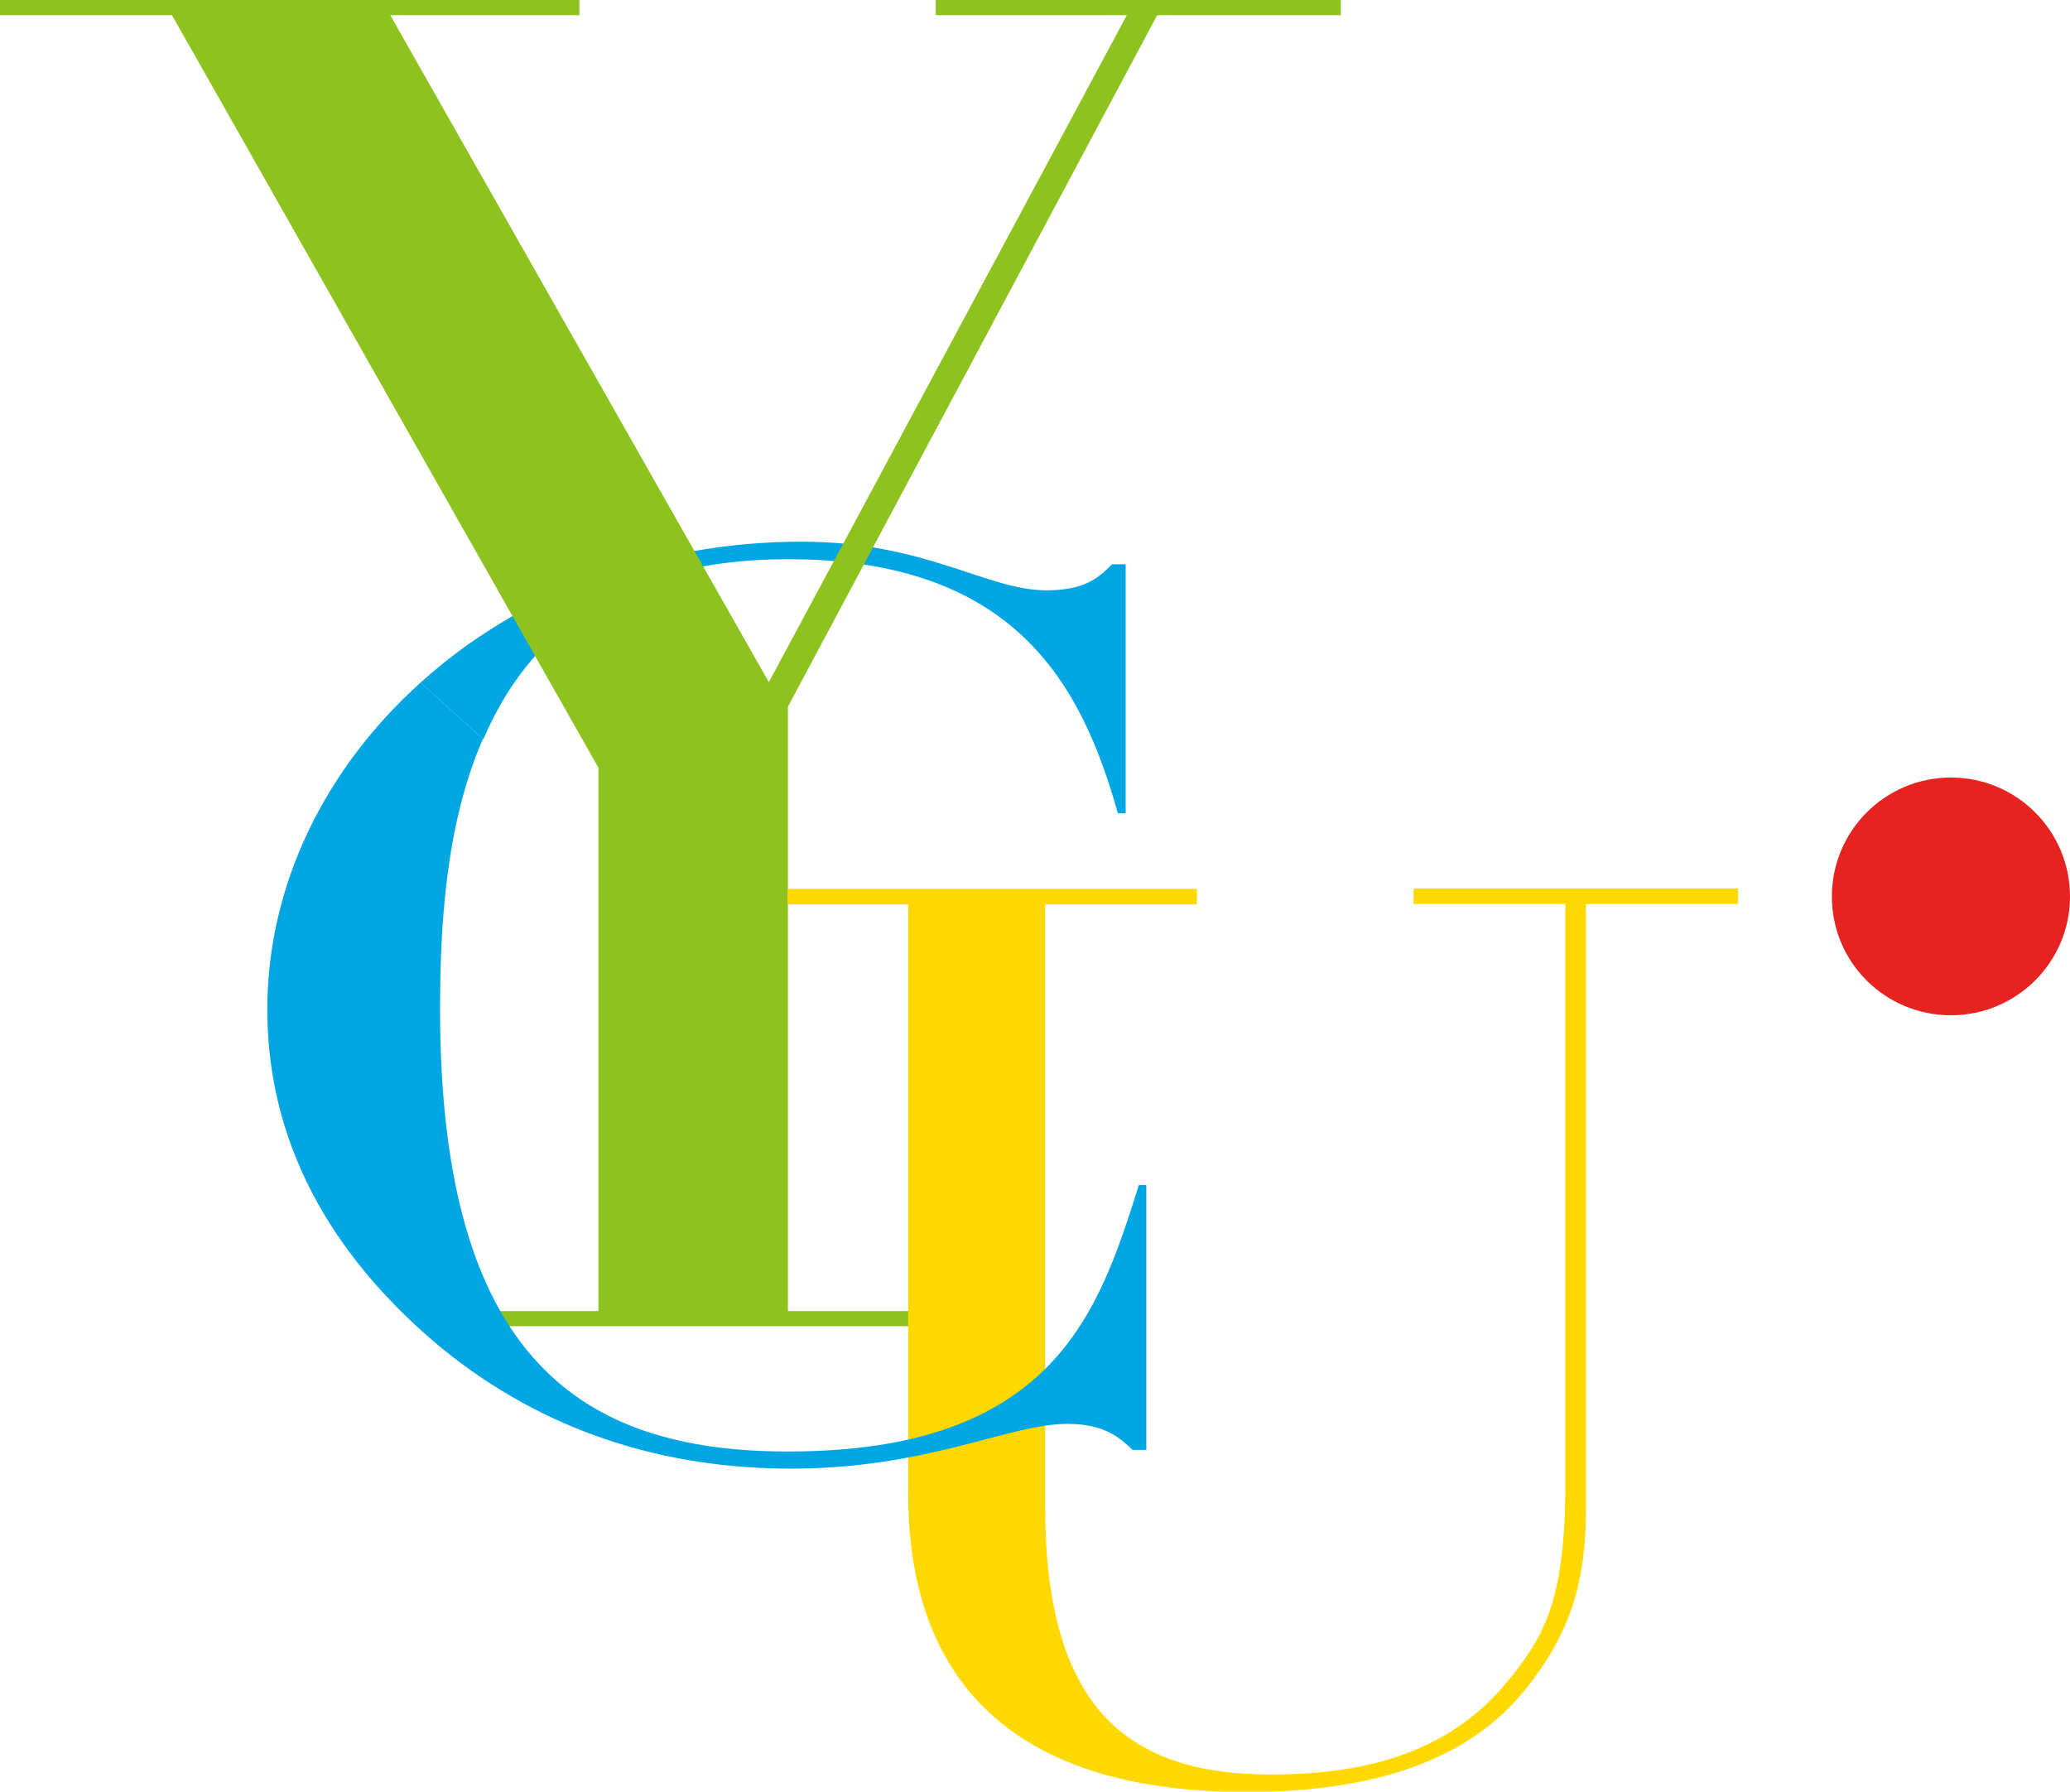
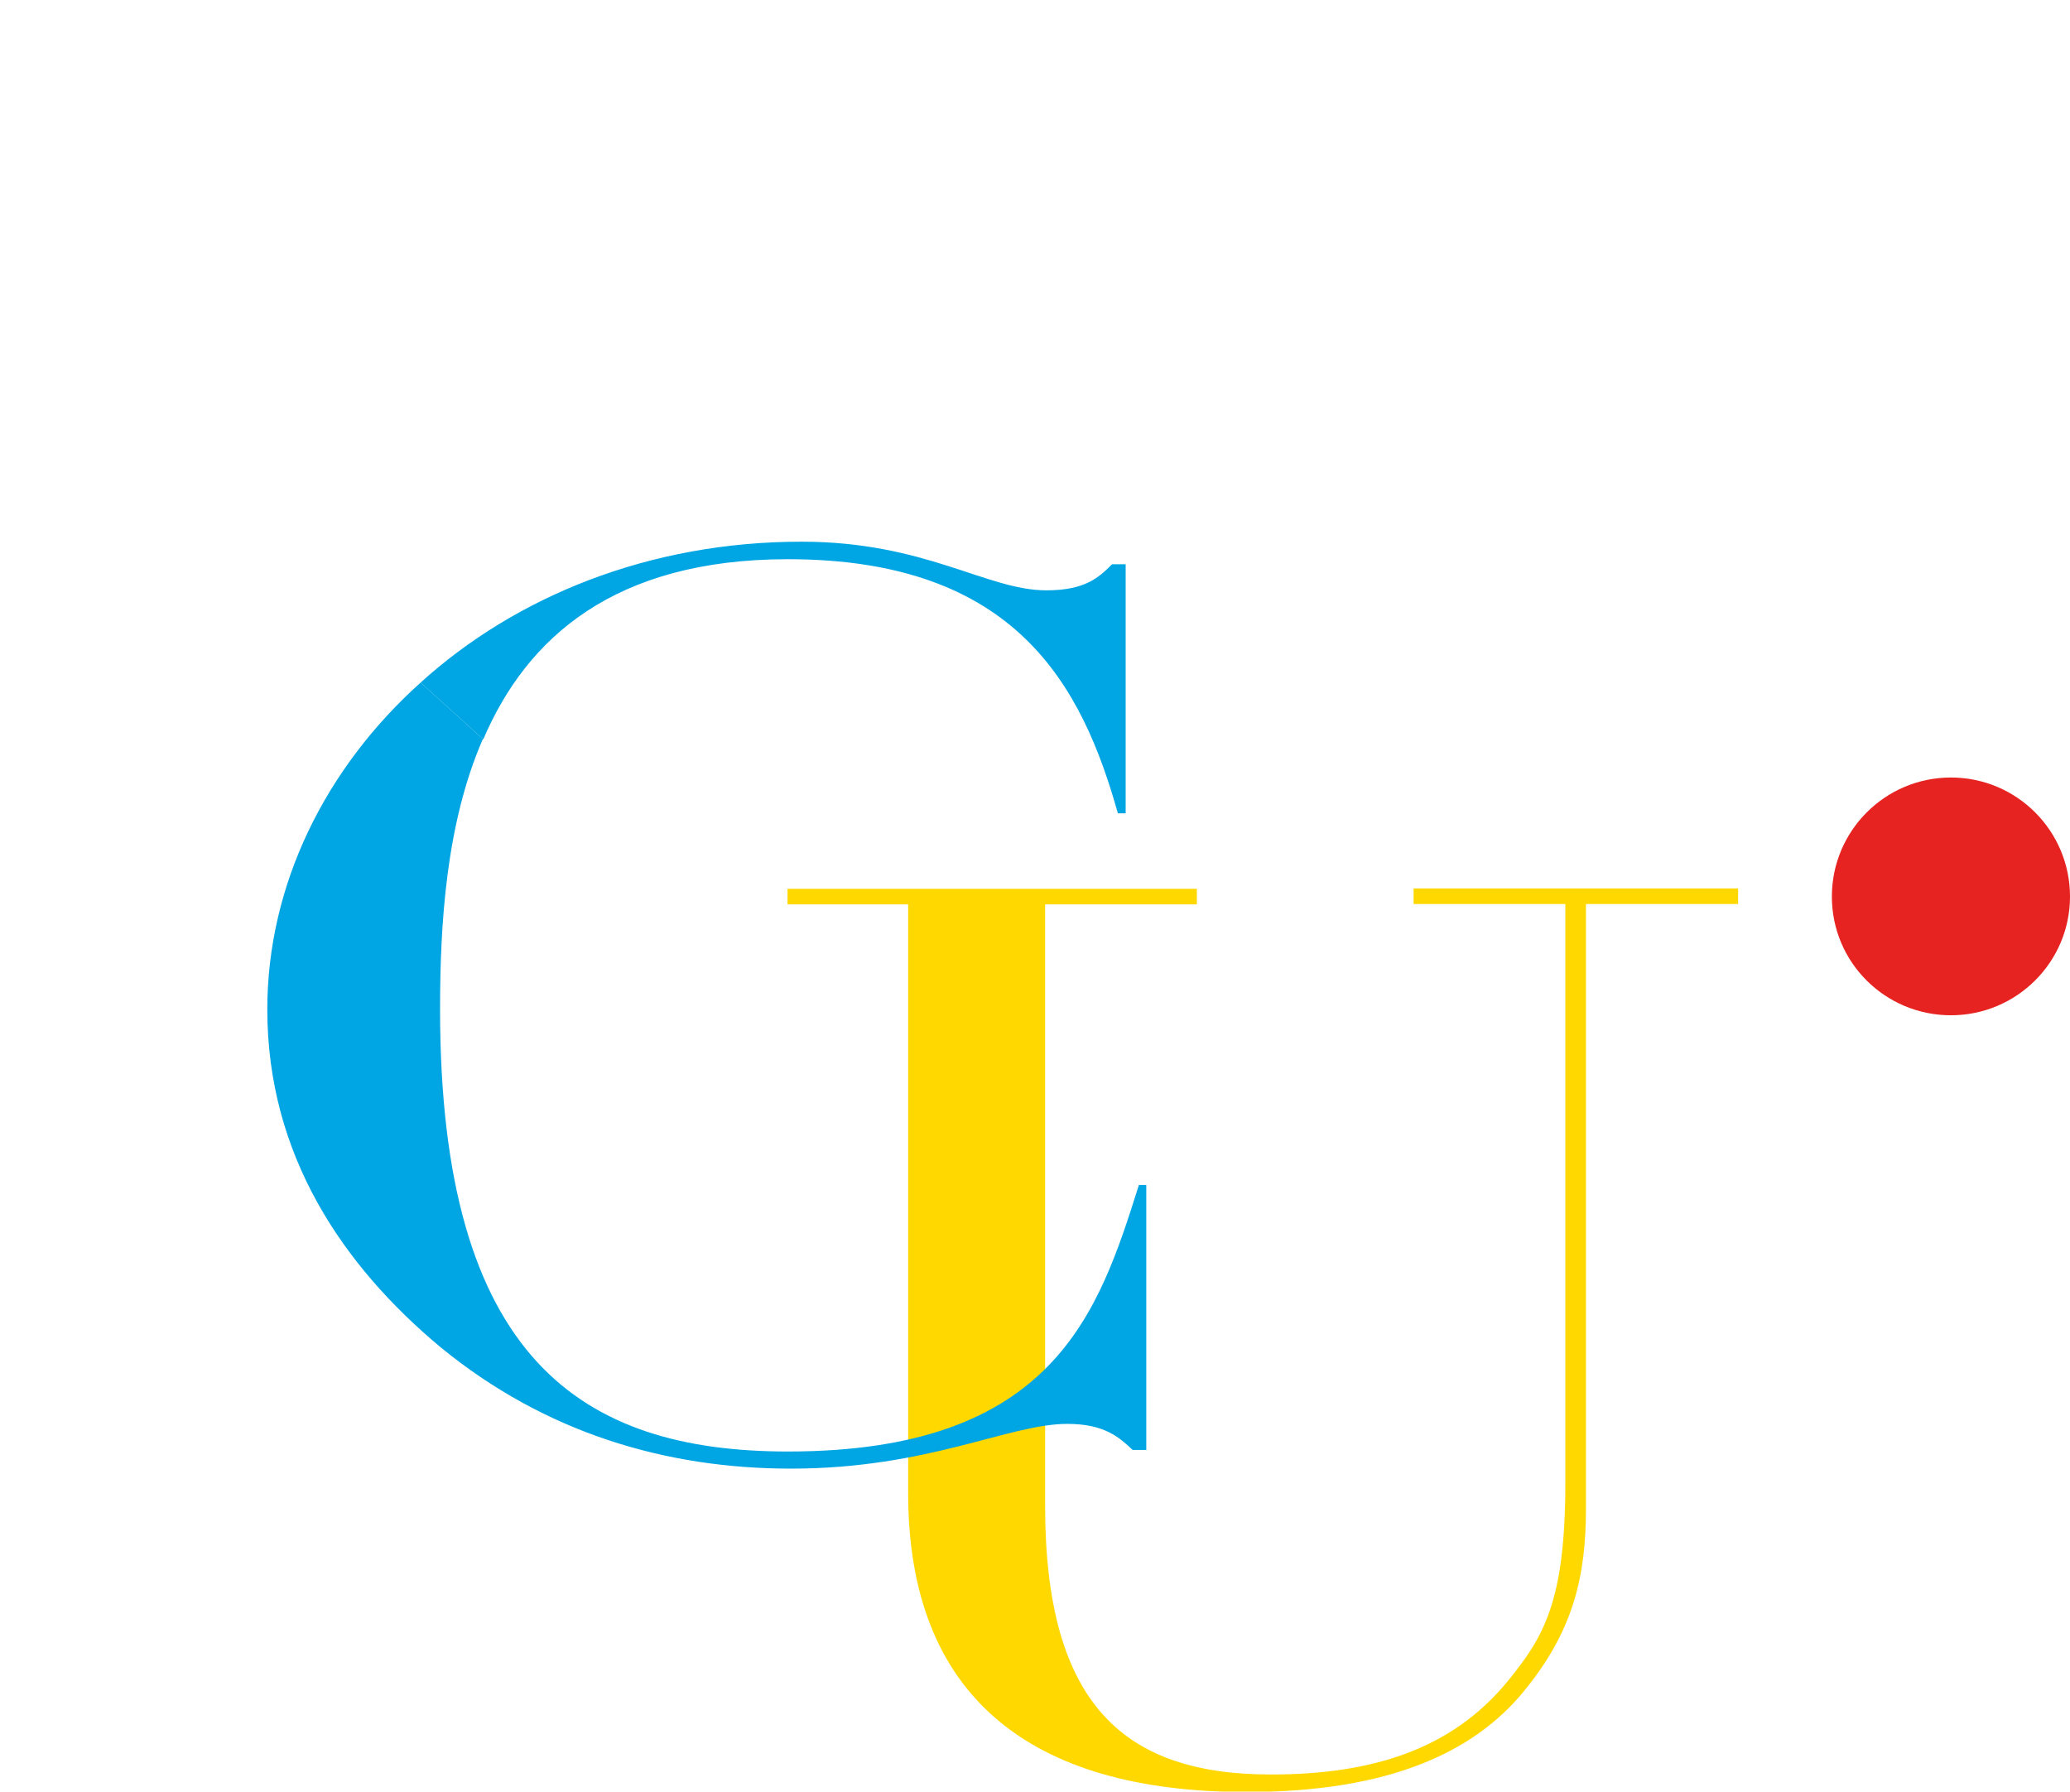
<svg xmlns="http://www.w3.org/2000/svg" id="_レイヤー_2" data-name="レイヤー 2" viewBox="0 0 53.2 46.04">
  <defs>
    <style>
      .cls-1 {
        fill: #00a6e3;
      }

      .cls-1, .cls-2, .cls-3, .cls-4 {
        stroke-width: 0px;
      }

      .cls-2 {
        fill: #e62320;
      }

      .cls-3 {
        fill: #8dc21f;
      }

      .cls-4 {
        fill: #ffd800;
      }
    </style>
  </defs>
  <g id="_文字" data-name="文字">
    <g>
      <path class="cls-1" d="m10.81,17.54c2.44-2.21,5.87-3.62,9.79-3.62,3.19,0,4.76,1.25,6.29,1.25,1,0,1.35-.33,1.69-.67h.35v6.4h-.2c-.92-3.27-2.61-6.53-8.48-6.53-4.45,0-6.71,2.01-7.83,4.63l-1.6-1.45Z" />
-       <path class="cls-3" d="m11.81,33.69h3.57v-13.96L4.42.39H0v-.39h14.89v.39h-4.86l9.73,17.14L28.96.39h-4.91v-.39h10.41v.39h-4.72l-9.49,17.77v15.53h5.41v.39h-13.84v-.39Z" />
      <path class="cls-2" d="m53.2,23.04c0,1.68-1.37,3.05-3.06,3.05s-3.06-1.36-3.06-3.05,1.37-3.06,3.06-3.06,3.06,1.37,3.06,3.06Z" />
      <path class="cls-4" d="m20.24,22.84h10.52v.4h-3.9v15.45c0,5.12,2.04,6.91,5.8,6.91,2.6,0,4.65-.64,6.09-2.4.91-1.12,1.48-2.02,1.48-5.09v-14.88h-3.9v-.4h8.34v.4h-3.91v15.52c0,1.76-.32,3.17-1.62,4.74-1.27,1.53-3.42,2.56-7.11,2.56-5.59,0-8.69-2.49-8.69-7.68v-15.13h-3.1v-.4Z" />
      <path class="cls-1" d="m12.41,18.99c-.95,2.18-1.1,4.77-1.1,6.95,0,8.99,3.65,11.36,8.94,11.36,6.84,0,7.99-3.58,9.02-6.85h.19v6.81h-.35c-.34-.32-.72-.67-1.68-.67-1.5,0-3.57,1.15-7.1,1.15-3.22,0-6.33-.92-9.02-3.13-2.49-2.08-4.44-4.92-4.44-8.67,0-3.2,1.49-6.2,3.94-8.4l1.6,1.45Z" />
    </g>
  </g>
</svg>